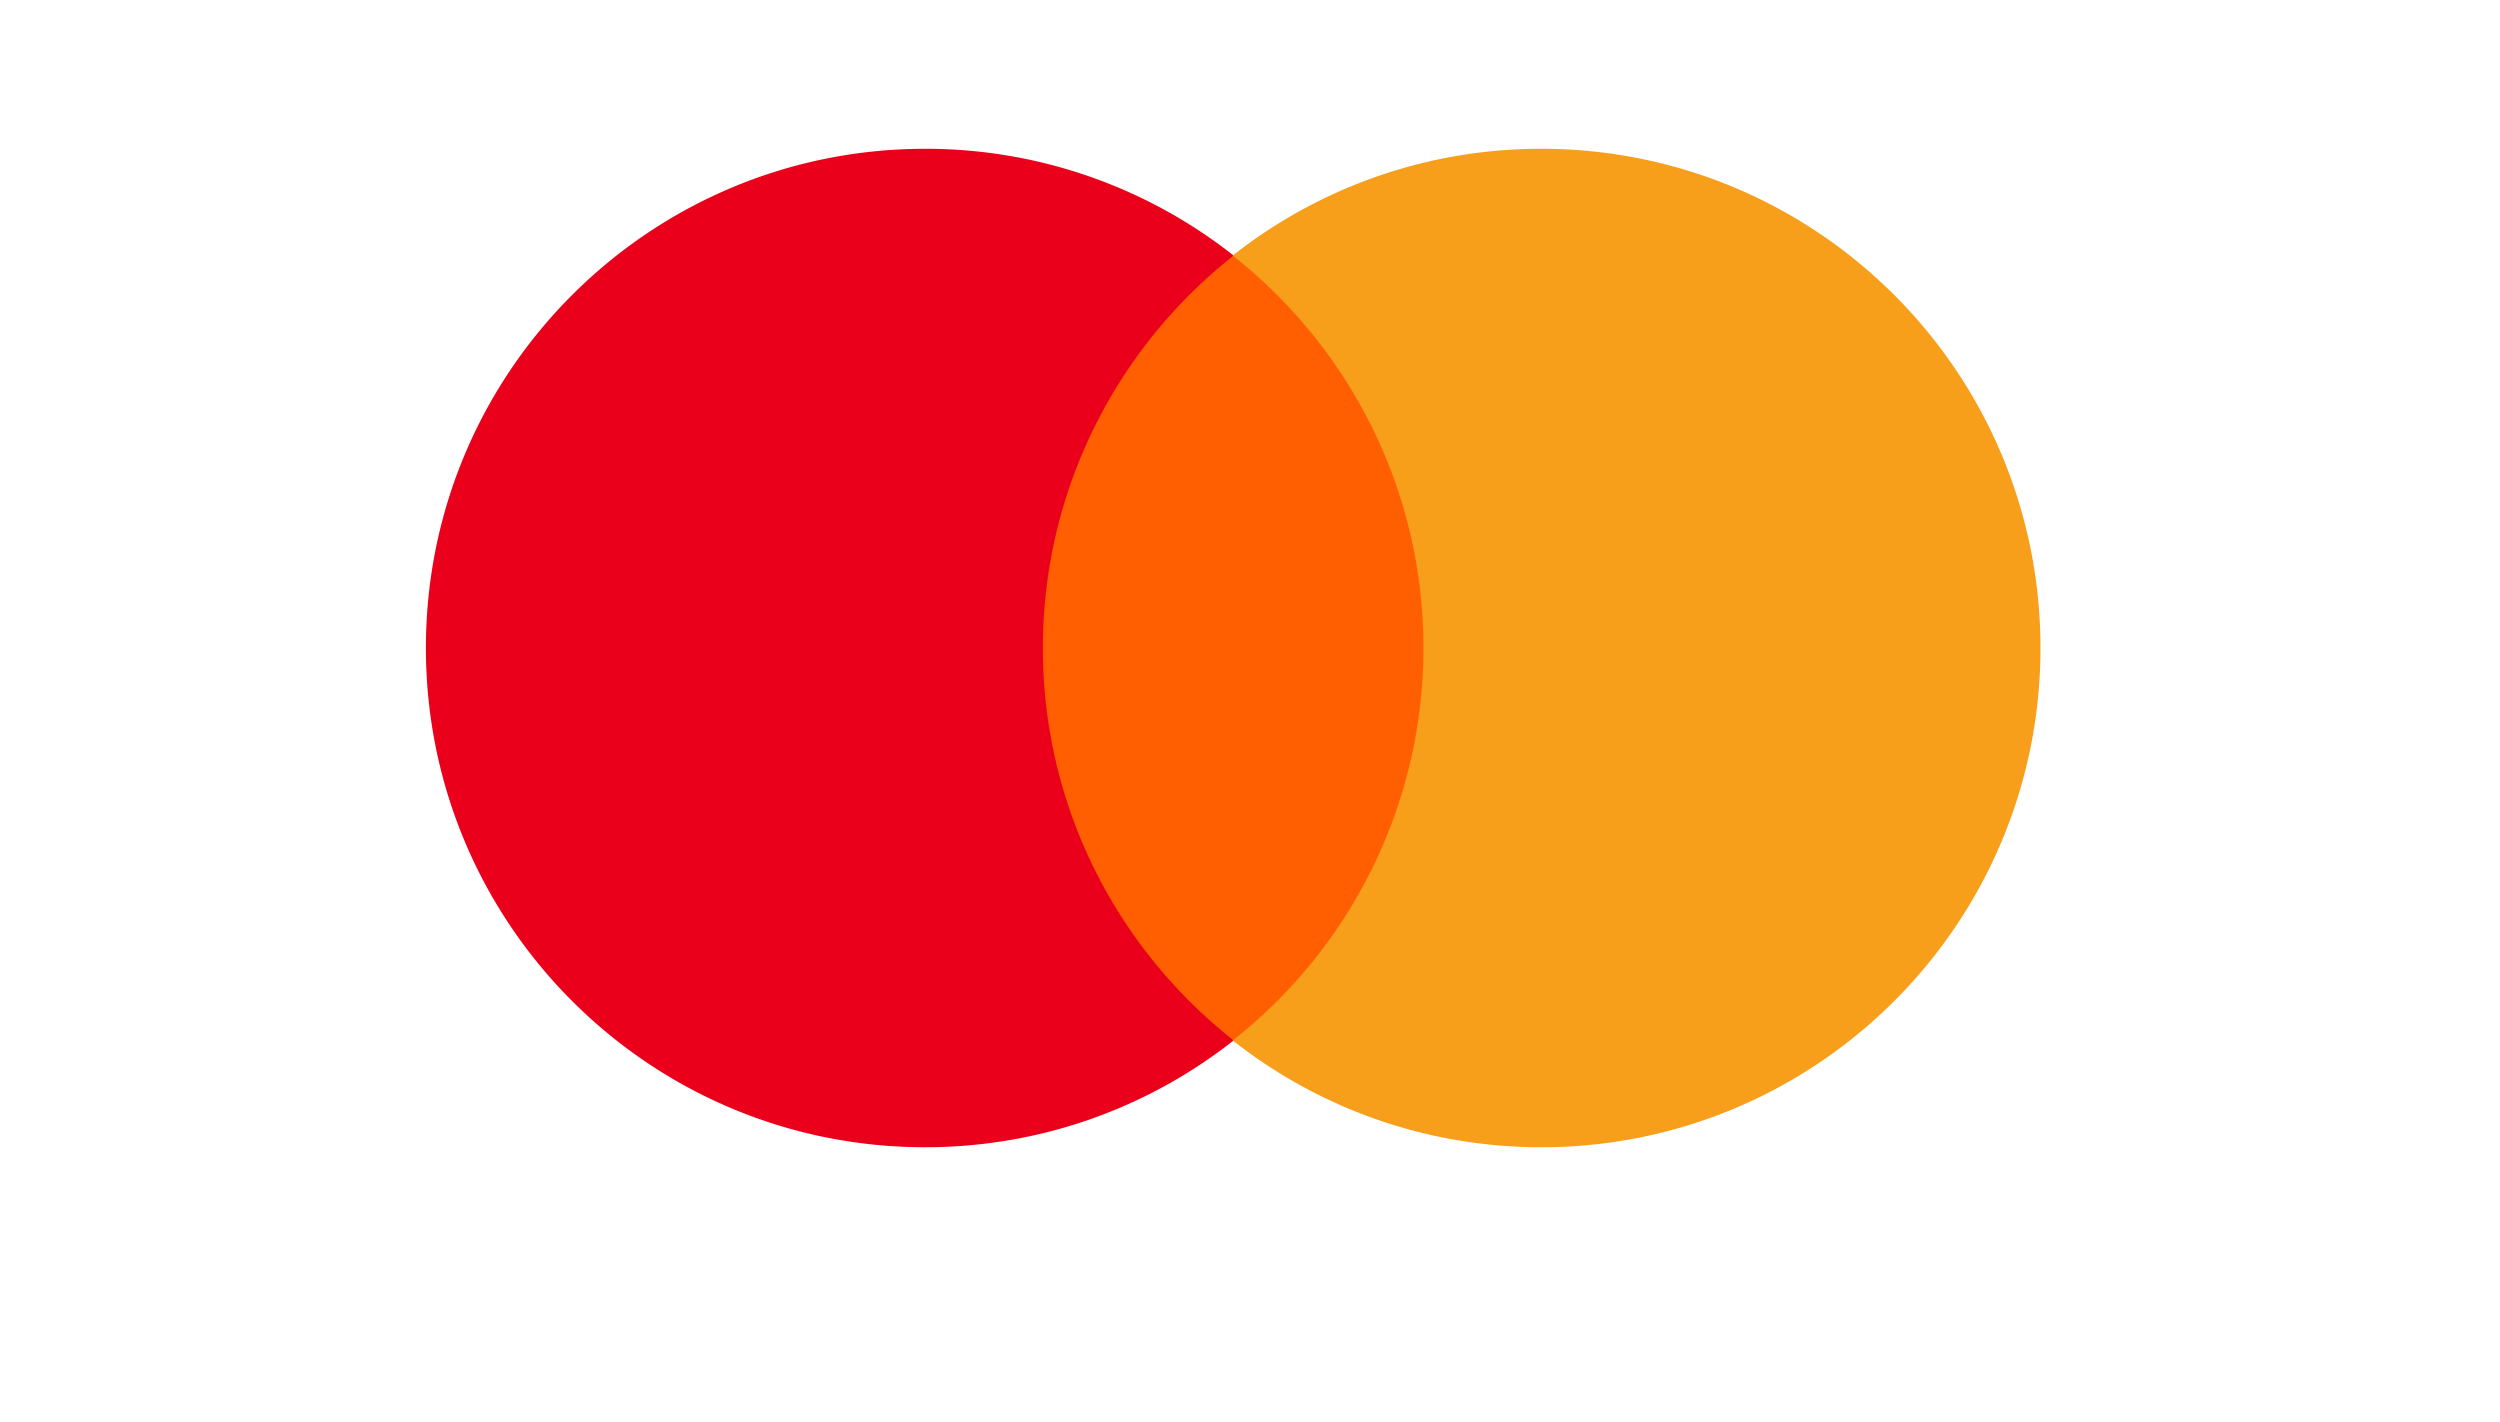
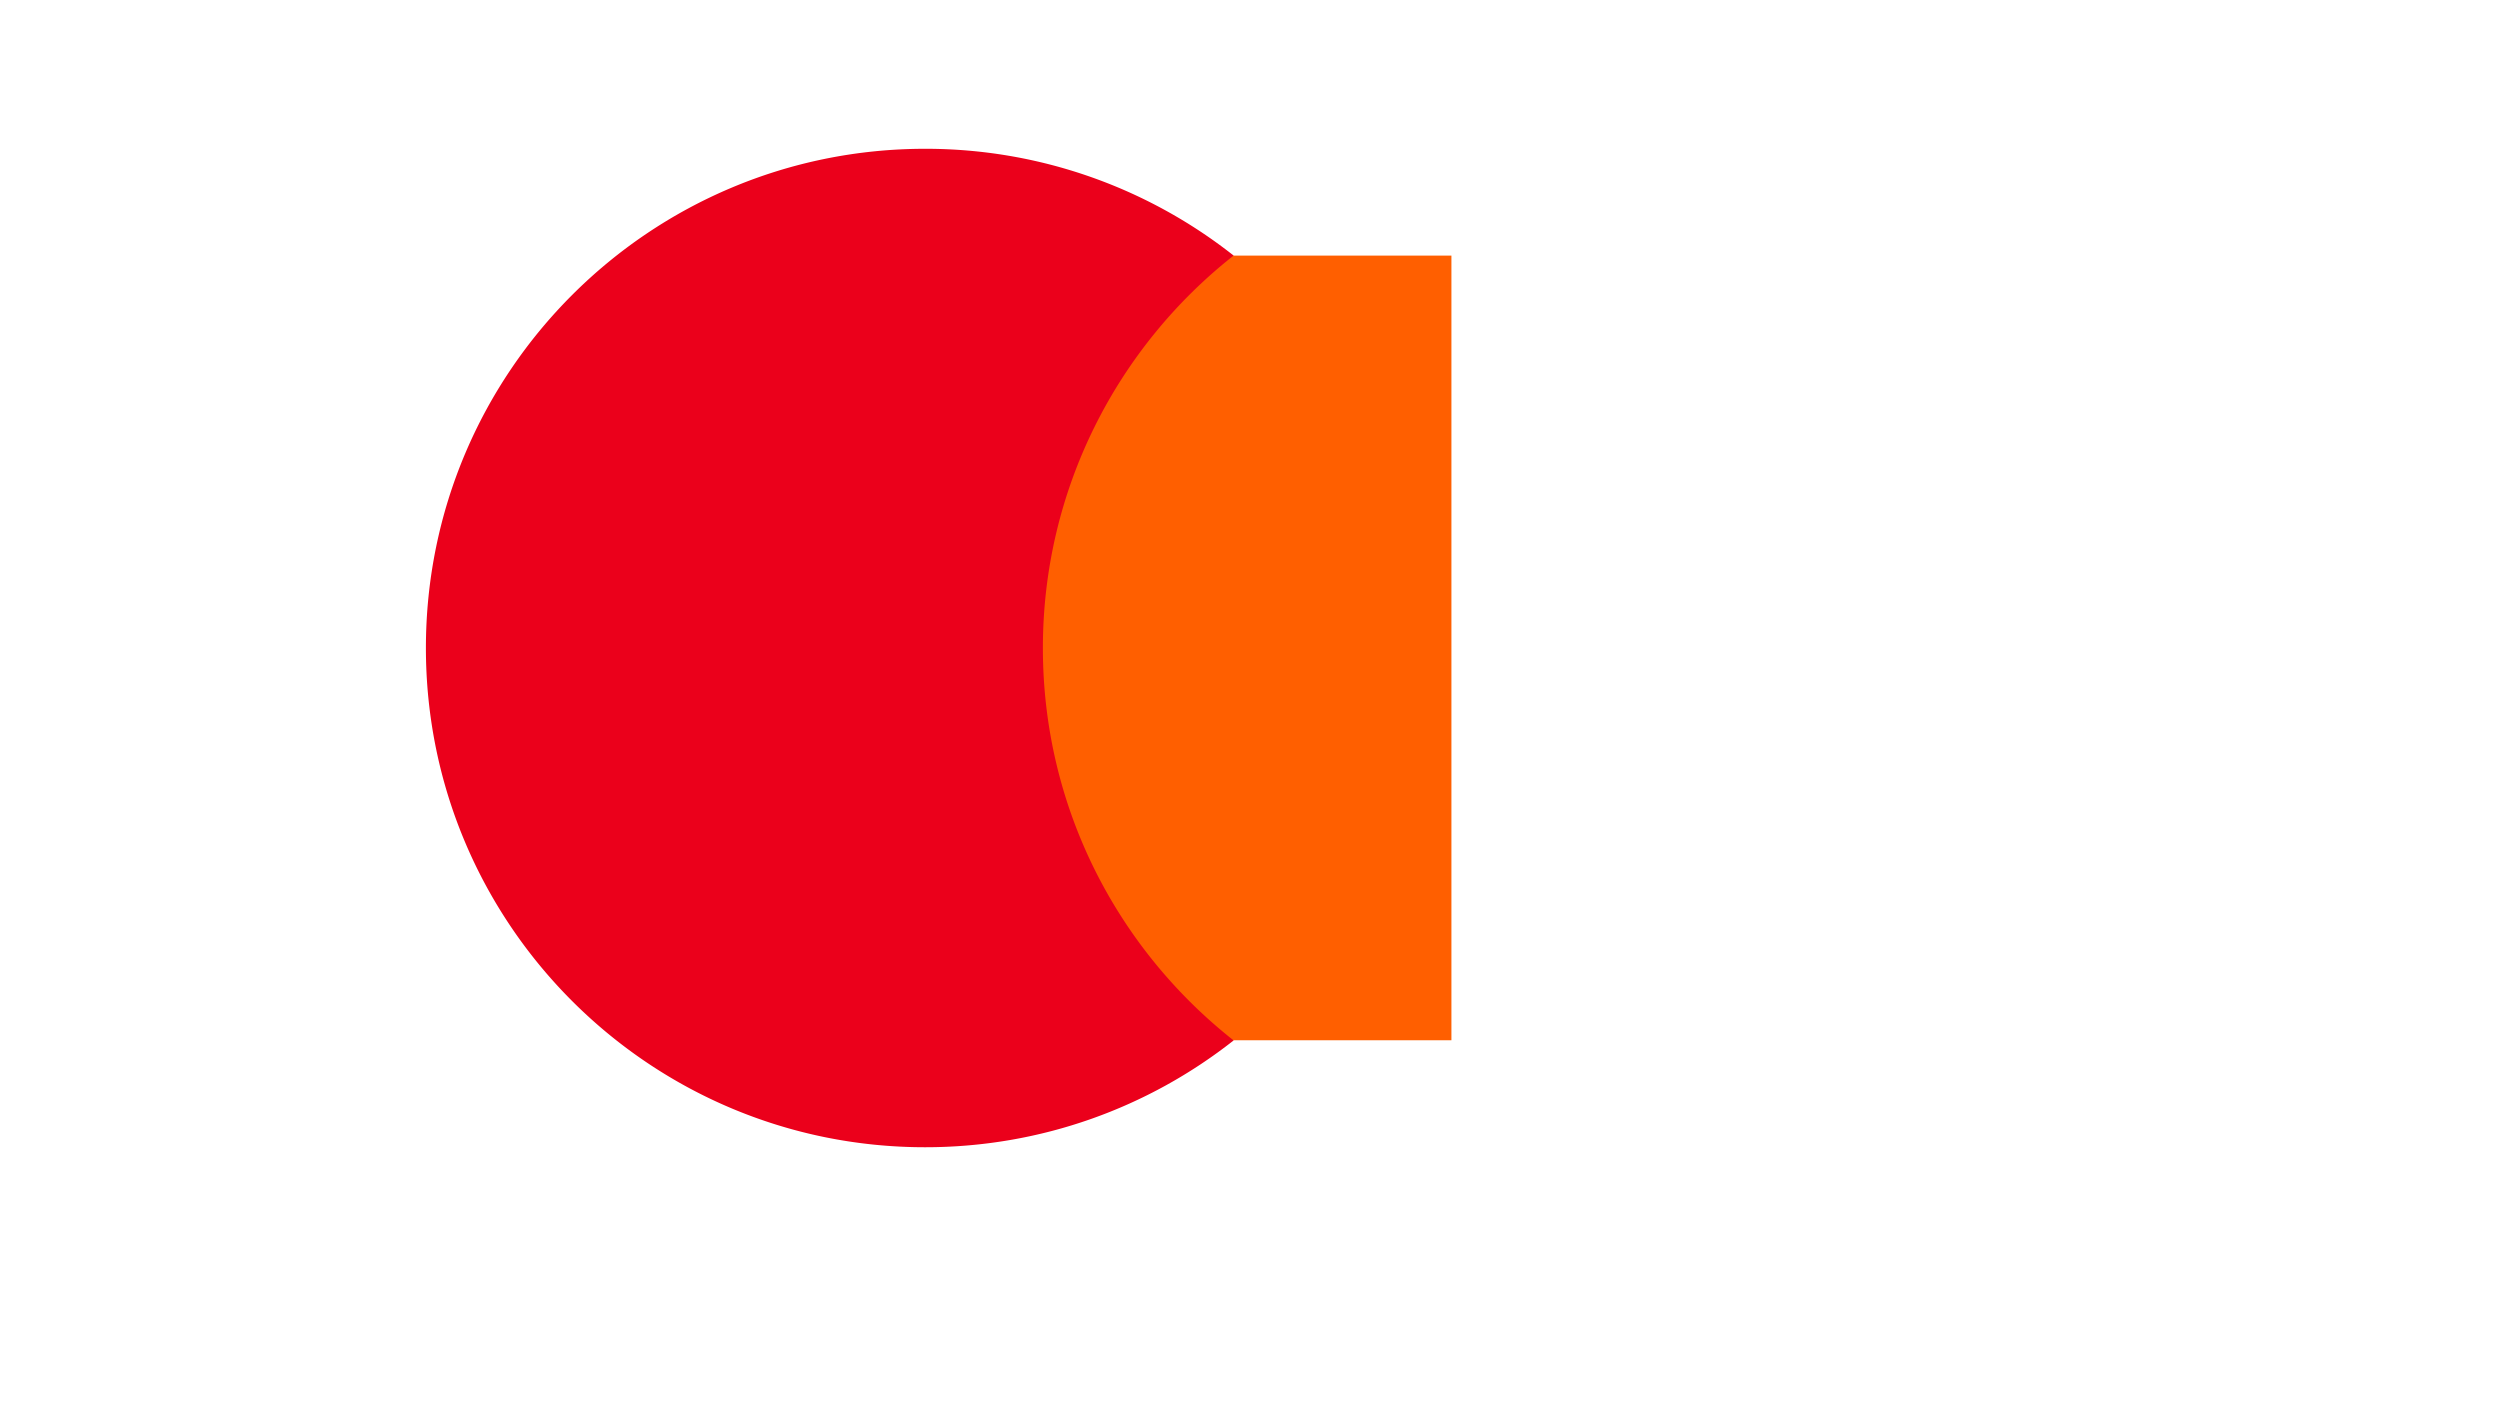
<svg xmlns="http://www.w3.org/2000/svg" fill="none" viewBox="0 0 58 33">
  <path d="M33.673 24.134h-10.13V5.93h10.13v18.205Z" fill="#FF5F00" />
  <path d="M24.195 15.034c0-3.69 1.734-6.984 4.425-9.105a11.533 11.533 0 0 0-7.157-2.477c-6.392 0-11.582 5.18-11.582 11.582 0 6.392 5.18 11.582 11.582 11.582 2.702 0 5.19-.928 7.157-2.478-2.701-2.13-4.425-5.414-4.425-9.104Z" fill="#EB001B" />
-   <path d="M47.339 15.034c0 6.392-5.18 11.582-11.582 11.582-2.702 0-5.19-.928-7.157-2.478a11.572 11.572 0 0 0 4.424-9.104c0-3.69-1.733-6.984-4.424-9.105a11.534 11.534 0 0 1 7.157-2.477c6.392 0 11.582 5.18 11.582 11.582Z" fill="#F79E1B" />
</svg>